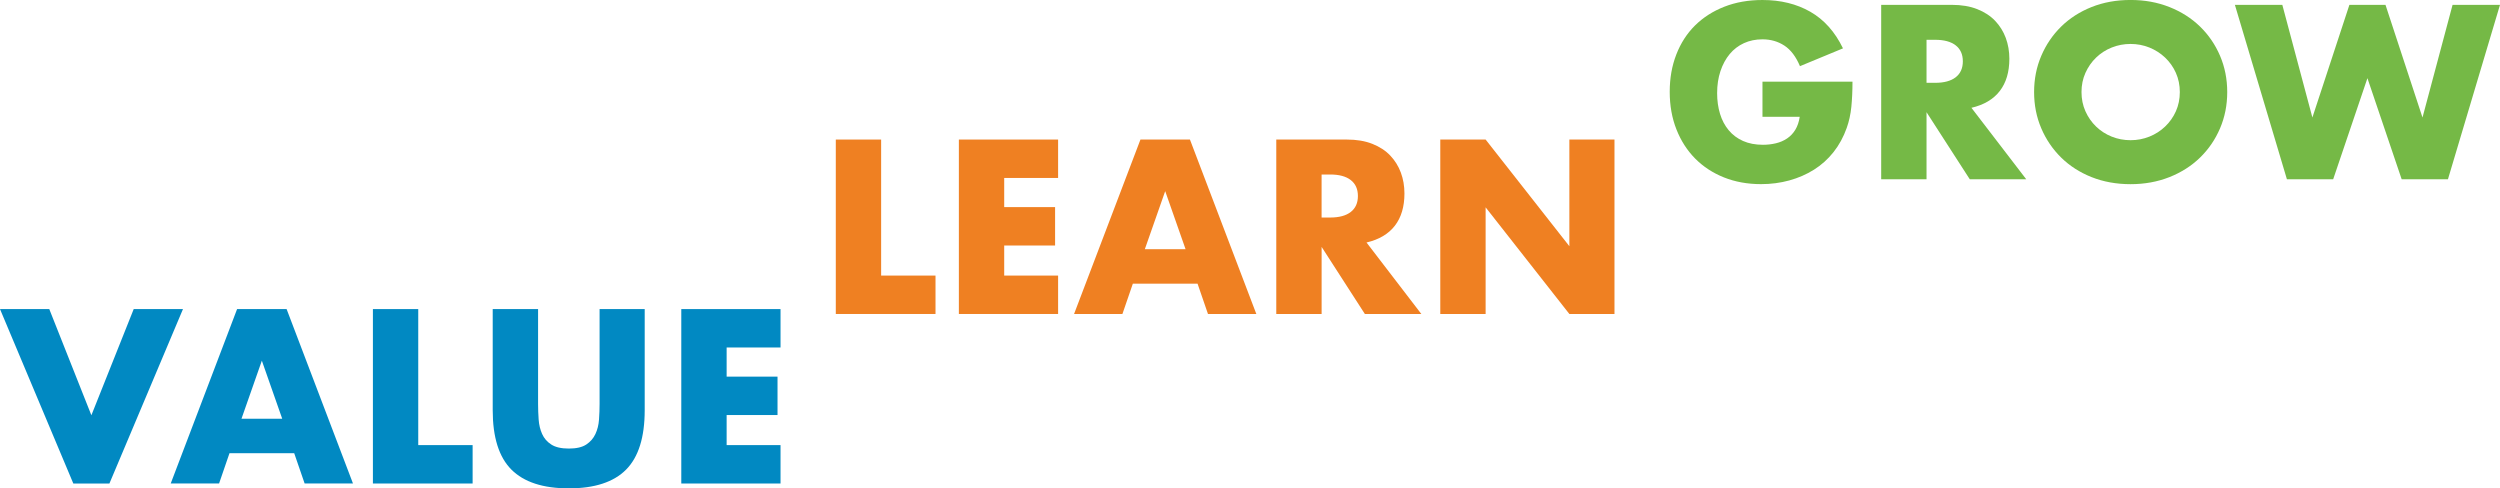
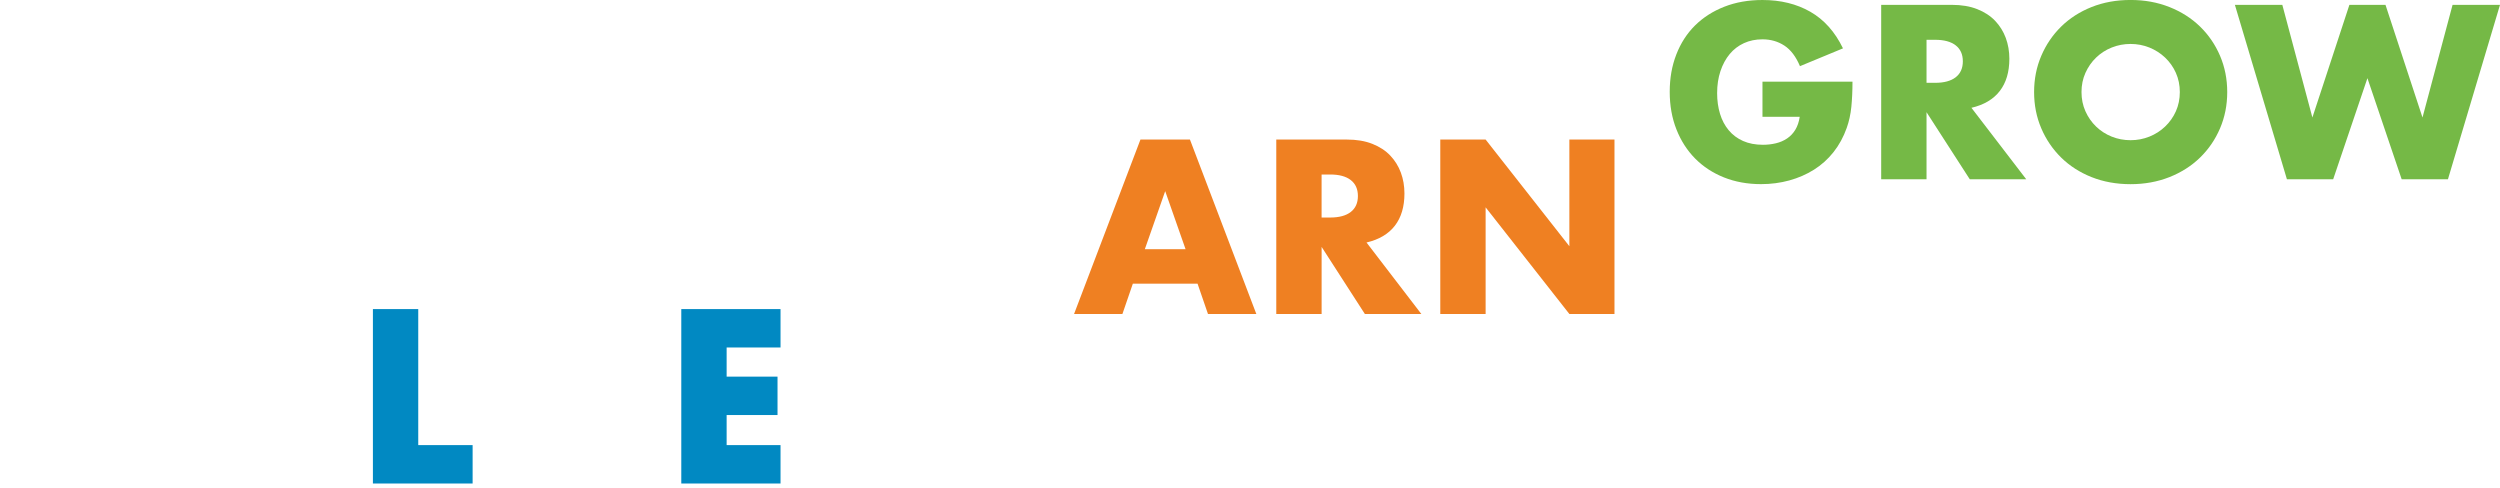
<svg xmlns="http://www.w3.org/2000/svg" id="Layer_2" width="1005.15" height="196.35" viewBox="0 0 1005.15 196.35">
  <defs>
    <style>.cls-1{fill:#ef8022;}.cls-1,.cls-2,.cls-3{stroke-width:0px;}.cls-2{fill:#75b946;}.cls-3{fill:#0189c2;}</style>
  </defs>
  <g id="Layer_1-2">
-     <path class="cls-3" d="M19.81,124.27l16.93,42.69,17.02-42.69h19.81l-29.58,70.13h-14.51L0,124.27h19.81Z" />
-     <path class="cls-3" d="M118.31,182.21h-26.04l-4.19,12.18h-19.44l26.69-70.13h19.9l26.69,70.13h-19.44l-4.19-12.18ZM113.47,168.36l-8.19-23.35-8.19,23.35h16.37Z" />
    <path class="cls-3" d="M168.16,124.27v54.69h21.86v15.44h-40.09v-70.13h18.23Z" />
-     <path class="cls-3" d="M216.34,124.27v38.13c0,2.05.08,4.14.23,6.28.15,2.14.62,4.08,1.4,5.81.77,1.74,2,3.15,3.67,4.23,1.67,1.09,4.03,1.63,7.07,1.63s5.38-.54,7.02-1.63c1.64-1.08,2.87-2.5,3.67-4.23.81-1.74,1.29-3.67,1.44-5.81.15-2.14.23-4.23.23-6.28v-38.13h18.14v40.65c0,10.91-2.5,18.88-7.49,23.9-4.99,5.02-12.67,7.53-23.02,7.53s-18.04-2.51-23.07-7.53c-5.02-5.02-7.53-12.99-7.53-23.9v-40.65h18.23Z" />
    <path class="cls-3" d="M313.82,139.71h-21.67v11.72h20.46v15.44h-20.46v12.09h21.67v15.44h-39.9v-70.13h39.9v15.44Z" />
-     <path class="cls-1" d="M354.27,56.11v54.69h21.86v15.44h-40.09V56.11h18.23Z" />
-     <path class="cls-1" d="M425.42,71.55h-21.67v11.72h20.46v15.44h-20.46v12.09h21.67v15.44h-39.9V56.11h39.9v15.44Z" />
    <path class="cls-1" d="M481.51,114.06h-26.04l-4.19,12.18h-19.44l26.69-70.13h19.9l26.69,70.13h-19.44l-4.19-12.18ZM476.67,100.2l-8.19-23.35-8.19,23.35h16.37Z" />
    <path class="cls-1" d="M571.45,126.24h-22.69l-17.39-26.97v26.97h-18.23V56.11h28.37c3.91,0,7.32.57,10.23,1.72,2.91,1.15,5.32,2.71,7.21,4.7,1.89,1.99,3.32,4.28,4.28,6.88.96,2.6,1.44,5.4,1.44,8.37,0,5.33-1.29,9.66-3.86,12.98-2.57,3.32-6.37,5.57-11.39,6.74l22.04,28.74ZM531.36,87.46h3.44c3.6,0,6.36-.74,8.28-2.23,1.92-1.49,2.88-3.63,2.88-6.42s-.96-4.93-2.88-6.42c-1.92-1.49-4.68-2.23-8.28-2.23h-3.44v17.3Z" />
    <path class="cls-1" d="M579.08,126.24V56.11h18.23l33.67,42.88v-42.88h18.14v70.13h-18.14l-33.67-42.88v42.88h-18.23Z" />
    <path class="cls-2" d="M708.63,32.83h36.18c0,3.72-.16,7.1-.46,10.14-.31,3.04-.93,5.86-1.86,8.46-1.3,3.66-3.07,6.9-5.3,9.72-2.23,2.82-4.85,5.18-7.86,7.07-3.01,1.89-6.31,3.33-9.91,4.32-3.6.99-7.38,1.49-11.35,1.49-5.46,0-10.43-.9-14.93-2.7-4.5-1.8-8.36-4.33-11.58-7.58-3.22-3.26-5.74-7.16-7.53-11.72-1.8-4.56-2.7-9.59-2.7-15.11s.88-10.46,2.65-15.02,4.28-8.45,7.53-11.67c3.26-3.22,7.18-5.73,11.77-7.53,4.59-1.8,9.7-2.7,15.35-2.7,7.32,0,13.73,1.58,19.25,4.74,5.52,3.16,9.89,8.06,13.11,14.7l-17.3,7.16c-1.61-3.84-3.71-6.6-6.28-8.28-2.57-1.67-5.5-2.51-8.79-2.51-2.73,0-5.21.51-7.44,1.53-2.23,1.02-4.14,2.48-5.72,4.37-1.58,1.89-2.82,4.17-3.72,6.84-.9,2.67-1.35,5.64-1.35,8.93,0,2.98.39,5.74,1.16,8.28.77,2.54,1.94,4.74,3.49,6.6,1.55,1.86,3.47,3.3,5.77,4.32,2.29,1.02,4.96,1.53,8,1.53,1.8,0,3.53-.2,5.21-.6,1.67-.4,3.18-1.05,4.51-1.95,1.33-.9,2.43-2.06,3.3-3.49.87-1.43,1.46-3.16,1.77-5.21h-14.98v-14.14Z" />
    <path class="cls-2" d="M814.66,72.08h-22.69l-17.39-26.97v26.97h-18.23V1.95h28.37c3.91,0,7.32.57,10.23,1.72,2.91,1.15,5.32,2.71,7.21,4.7,1.89,1.99,3.32,4.28,4.28,6.88.96,2.6,1.44,5.4,1.44,8.37,0,5.33-1.29,9.66-3.86,12.98-2.57,3.32-6.37,5.57-11.39,6.74l22.04,28.74ZM774.58,33.3h3.44c3.6,0,6.36-.74,8.28-2.23,1.92-1.49,2.88-3.63,2.88-6.42s-.96-4.93-2.88-6.42c-1.92-1.49-4.68-2.23-8.28-2.23h-3.44v17.3Z" />
    <path class="cls-2" d="M817.83,37.02c0-5.21.96-10.06,2.88-14.56,1.92-4.5,4.59-8.42,8-11.77,3.41-3.35,7.49-5.97,12.23-7.86,4.74-1.89,9.97-2.84,15.67-2.84s10.85.95,15.63,2.84c4.77,1.89,8.88,4.51,12.32,7.86,3.44,3.35,6.12,7.27,8.04,11.77,1.92,4.5,2.88,9.35,2.88,14.56s-.96,10.06-2.88,14.56c-1.92,4.5-4.6,8.42-8.04,11.77-3.44,3.35-7.55,5.97-12.32,7.86-4.78,1.89-9.98,2.84-15.63,2.84s-10.93-.95-15.67-2.84c-4.74-1.89-8.82-4.51-12.23-7.86-3.41-3.35-6.08-7.27-8-11.77-1.92-4.5-2.88-9.35-2.88-14.56ZM836.89,37.02c0,2.79.53,5.36,1.58,7.72,1.05,2.36,2.48,4.4,4.28,6.14,1.8,1.74,3.89,3.09,6.28,4.05,2.39.96,4.91,1.44,7.58,1.44s5.19-.48,7.58-1.44c2.39-.96,4.5-2.31,6.32-4.05,1.83-1.74,3.27-3.78,4.33-6.14,1.05-2.36,1.58-4.93,1.58-7.72s-.53-5.36-1.58-7.72c-1.05-2.36-2.5-4.4-4.33-6.14-1.83-1.74-3.94-3.08-6.32-4.05-2.39-.96-4.92-1.44-7.58-1.44s-5.19.48-7.58,1.44c-2.39.96-4.48,2.31-6.28,4.05-1.8,1.74-3.22,3.78-4.28,6.14-1.06,2.36-1.58,4.93-1.58,7.72Z" />
    <path class="cls-2" d="M917.63,1.95l12.09,45.3,14.88-45.3h14.51l14.88,45.3,12.09-45.3h19.07l-20.93,70.13h-18.6l-13.77-40.65-13.77,40.65h-18.6L898.56,1.95h19.07Z" />
  </g>
</svg>